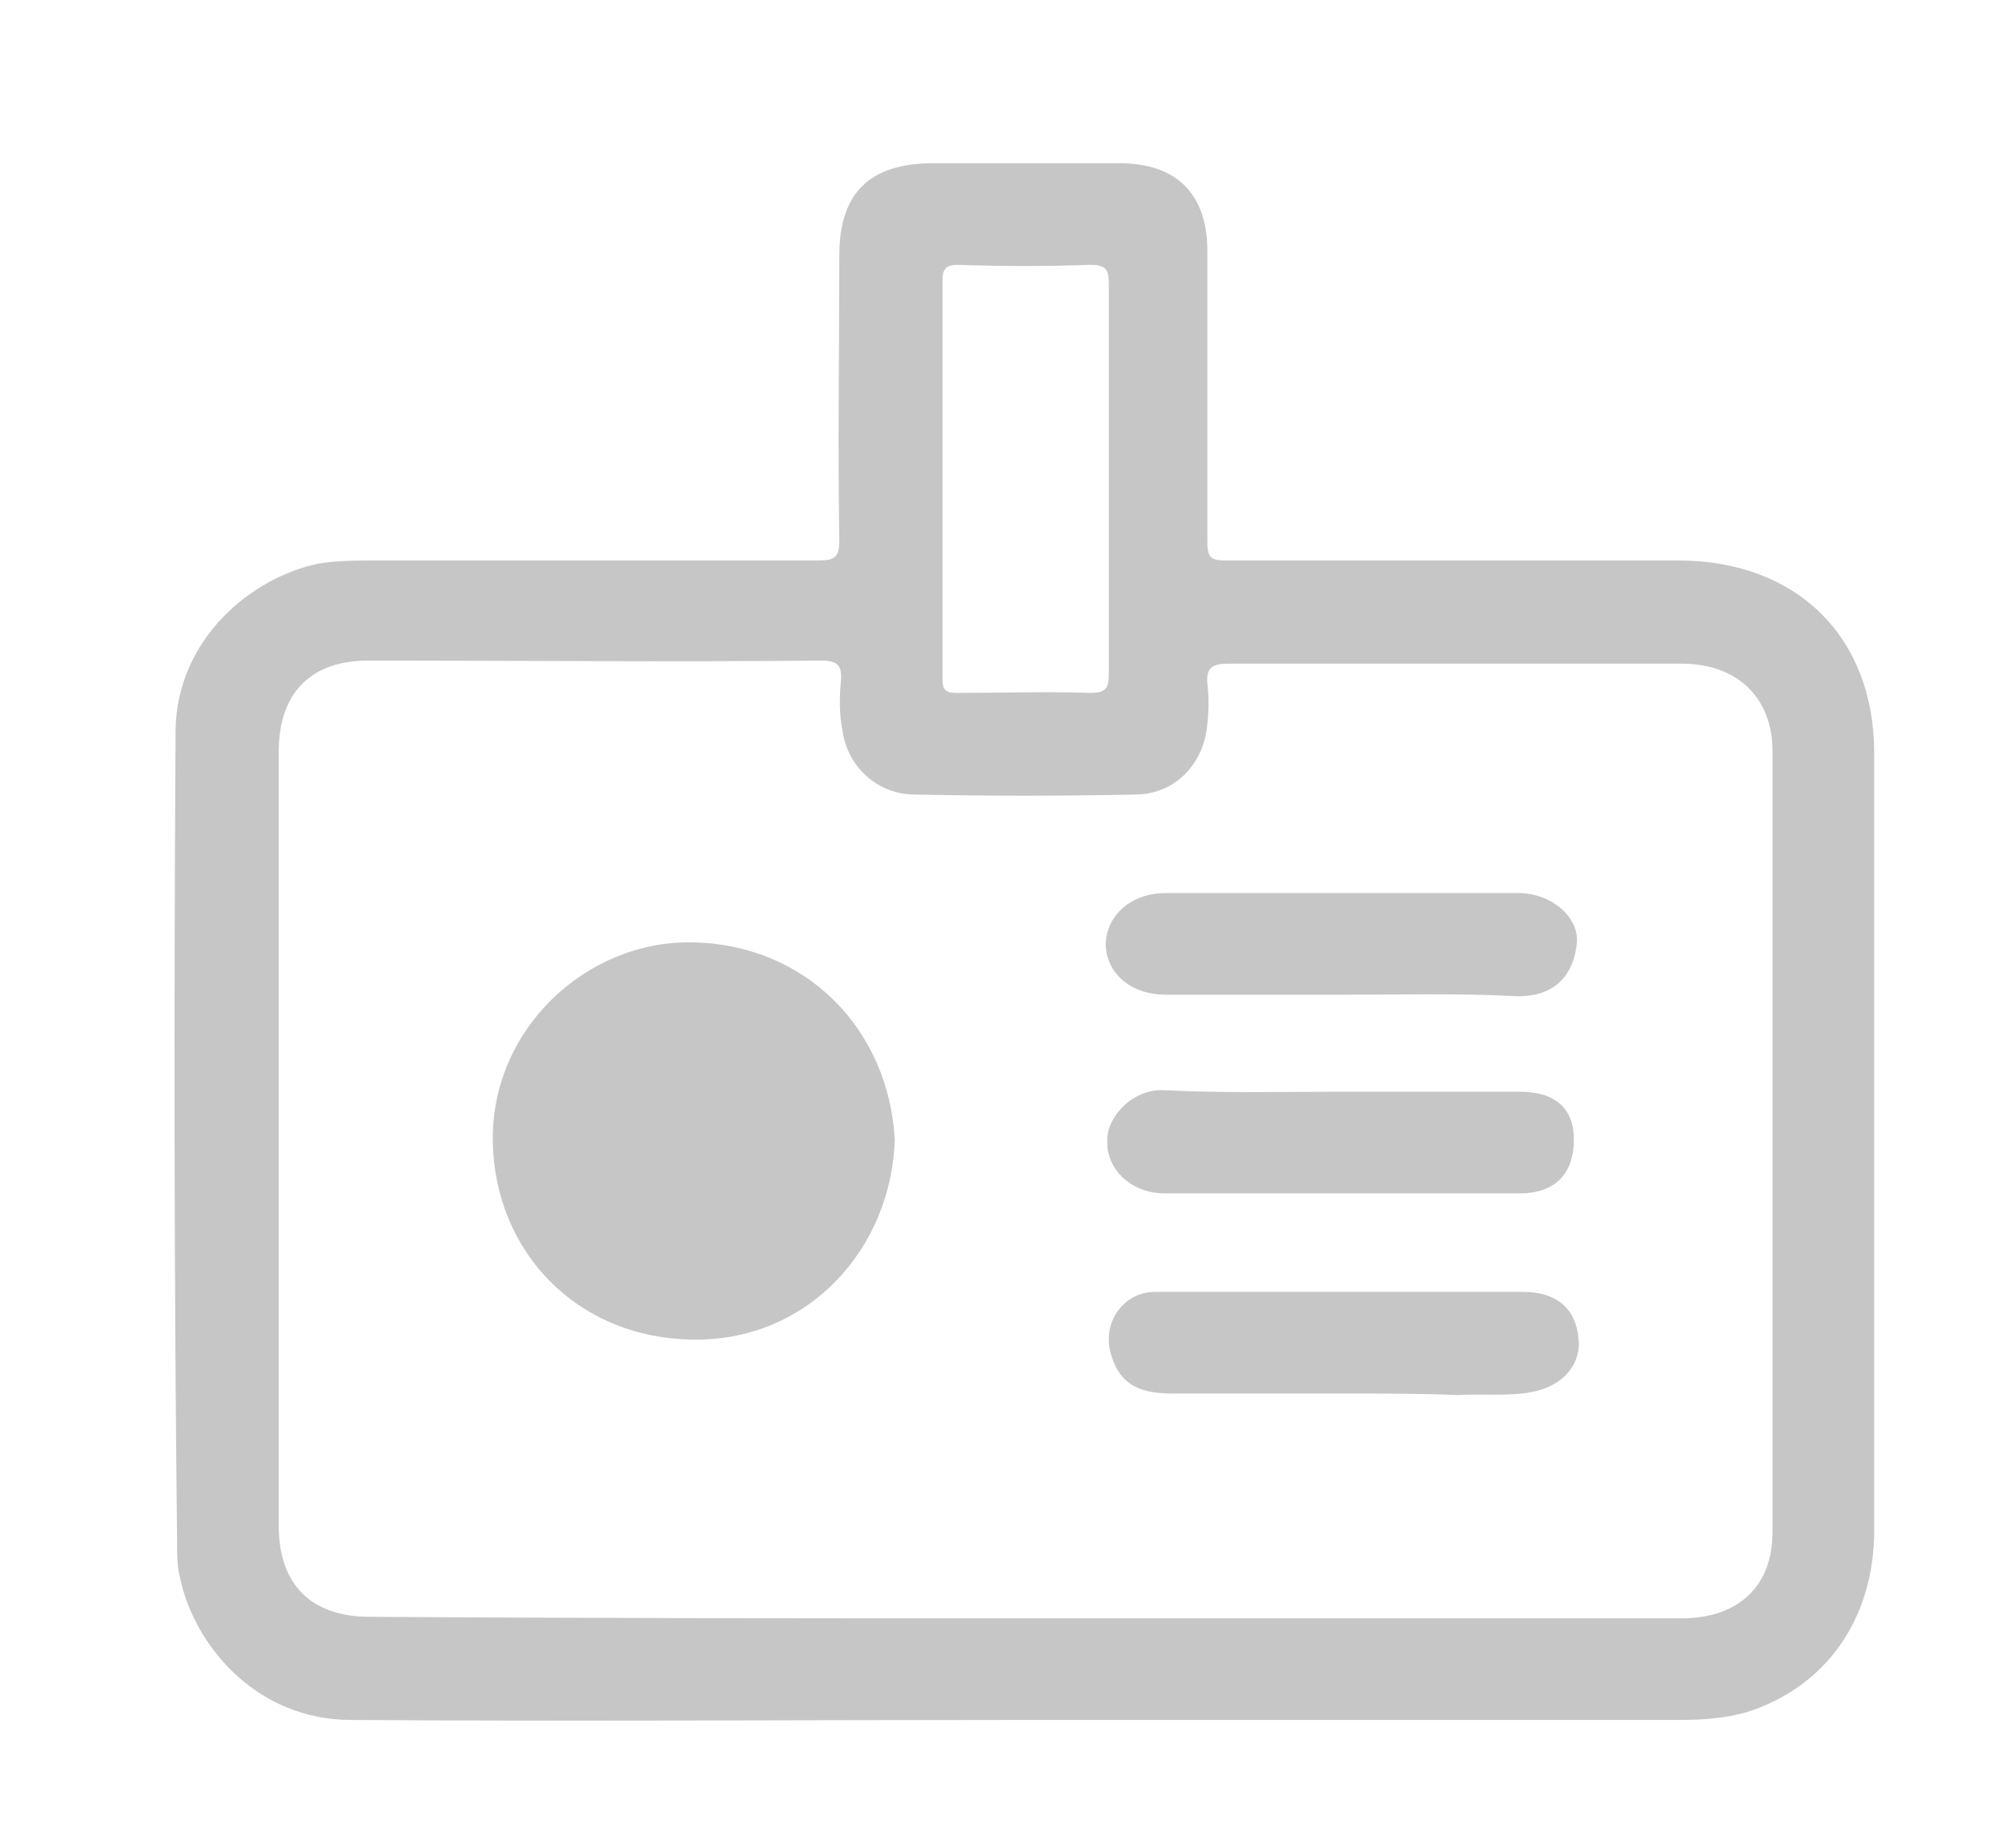
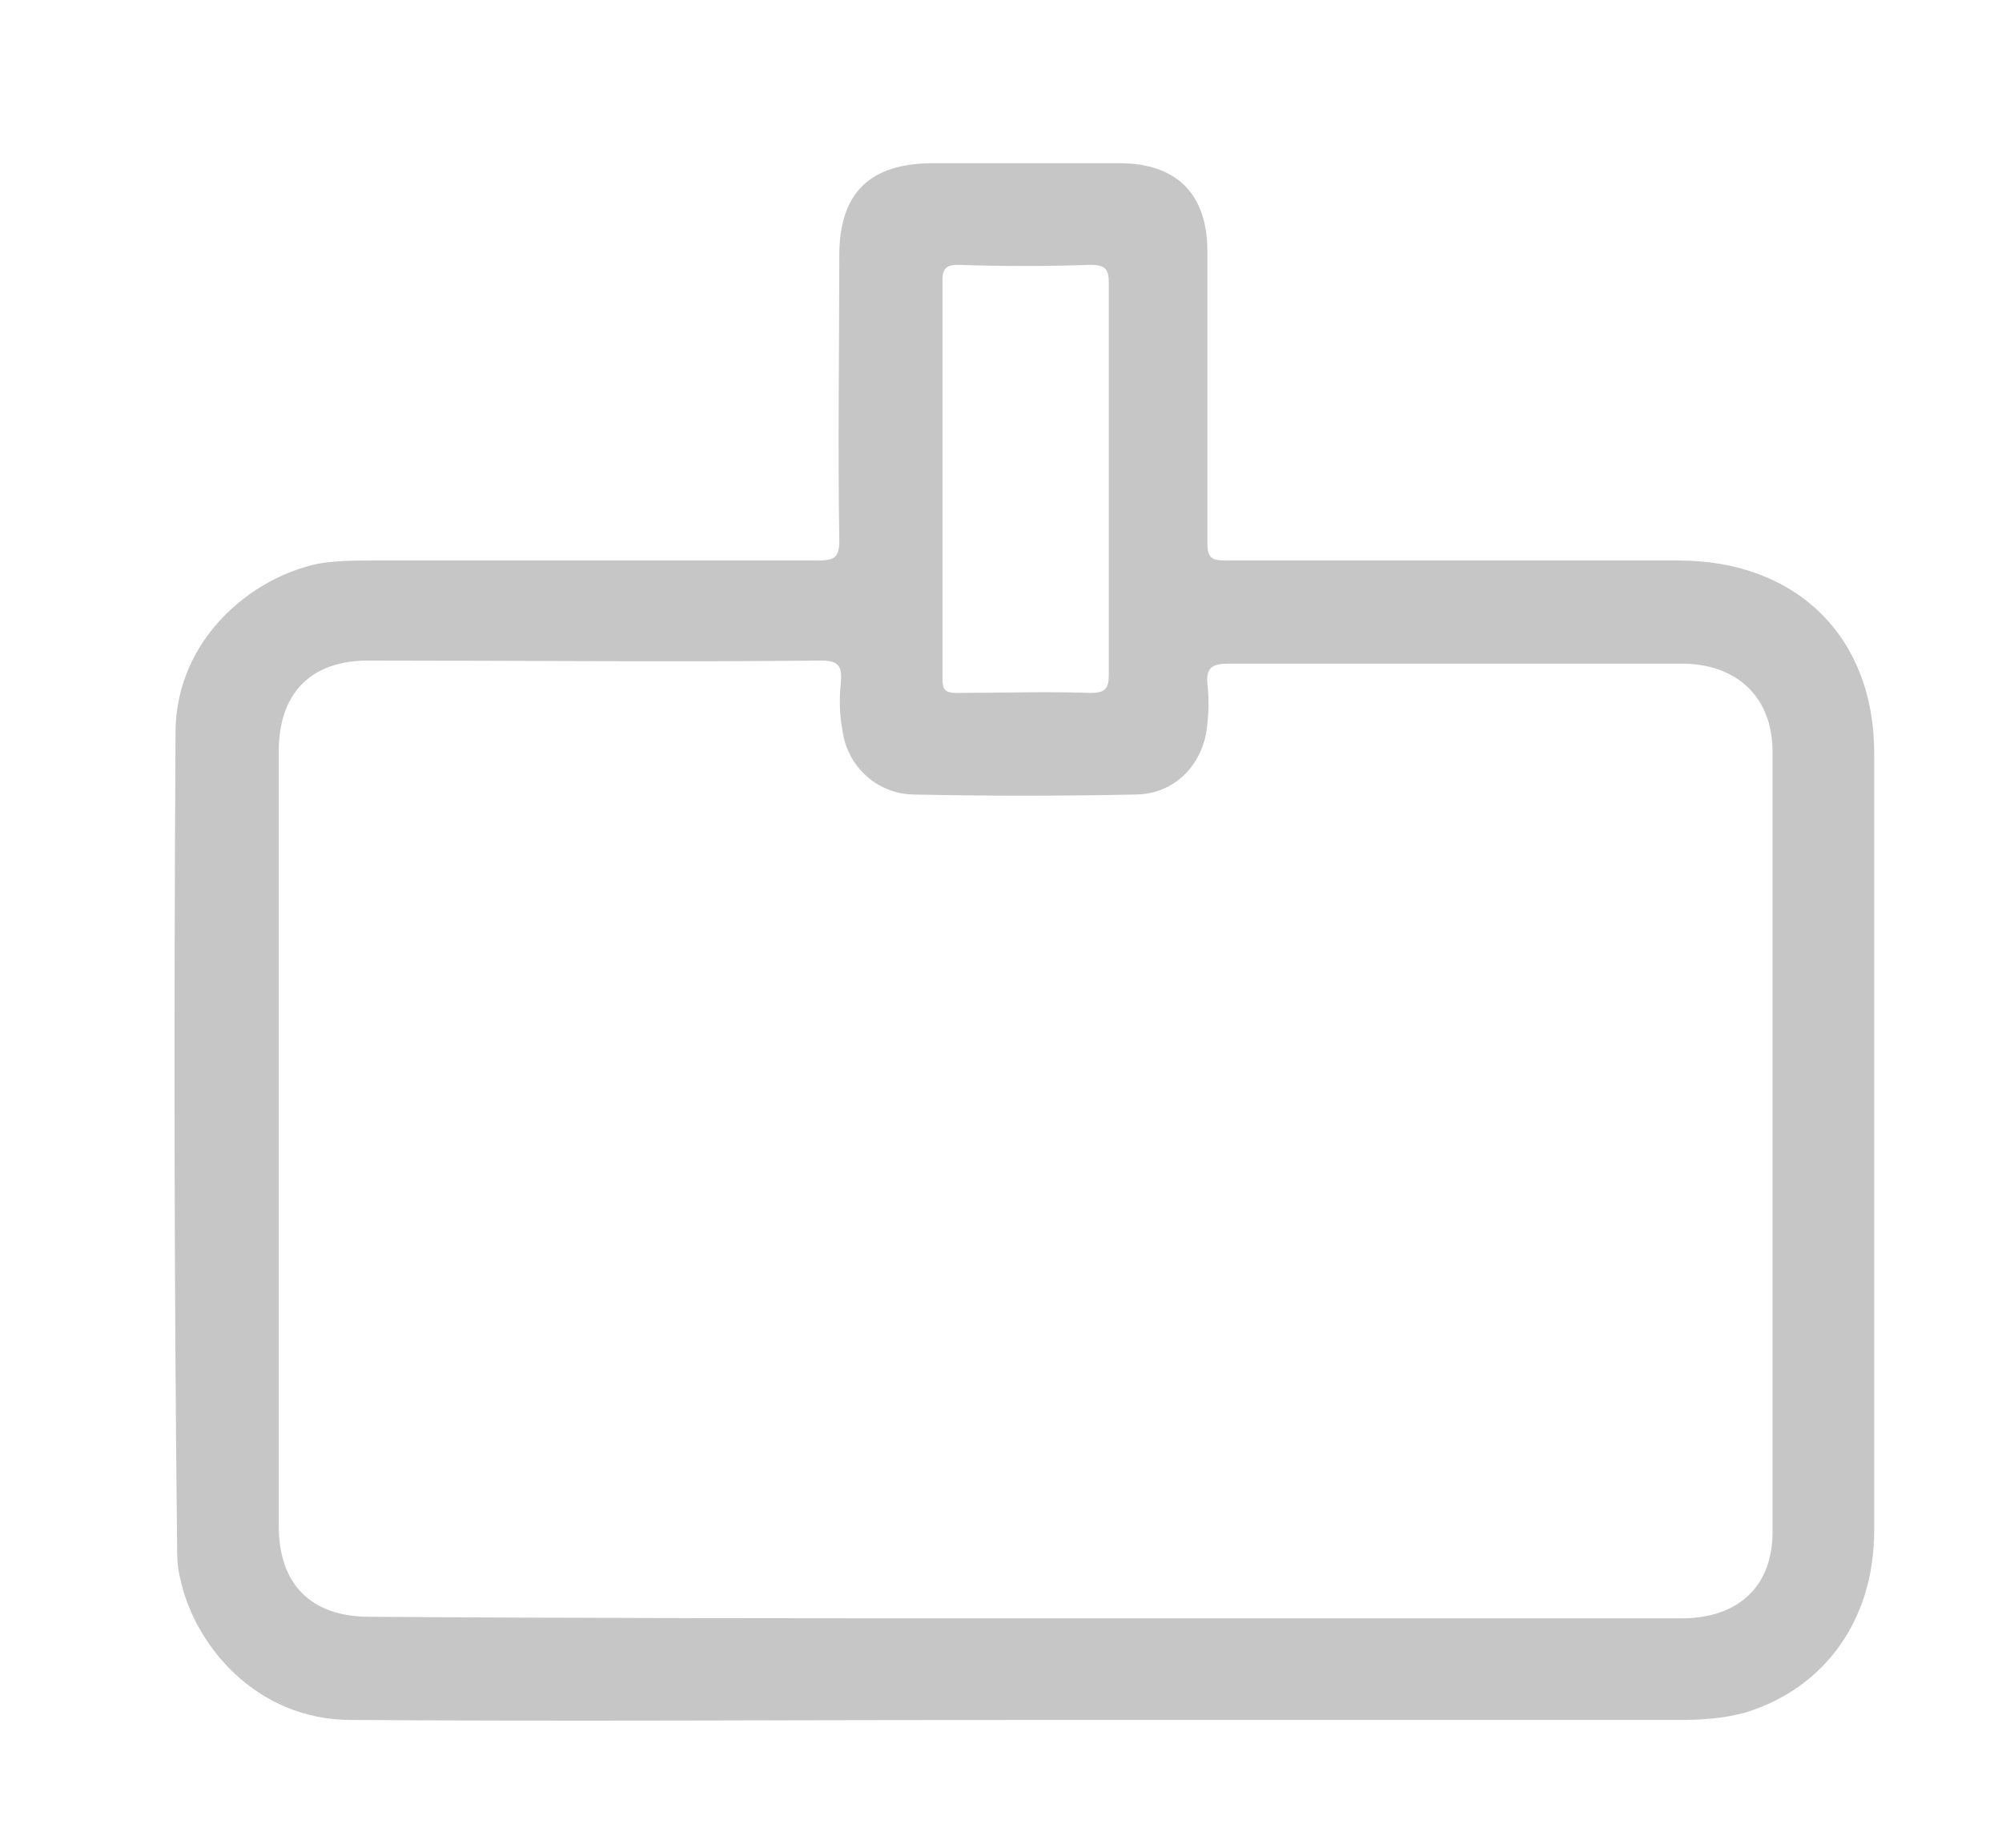
<svg xmlns="http://www.w3.org/2000/svg" version="1.1" id="Layer_1" x="0px" y="0px" viewBox="0 0 130 120" style="enable-background:new 0 0 130 120;" xml:space="preserve">
  <style type="text/css">
	.st0{fill:#C6C6C6;}
</style>
  <path class="st0" d="M66.1,111.7c-14.4,0-28.9,0.1-43.3,0c-6.2,0-10.2-4.9-11.1-9.2c-0.2-0.7-0.2-1.6-0.2-2.3  c-0.2-17.6-0.2-35.2-0.1-52.8c0.1-5.9,4.9-9.9,9.3-10.8c1.2-0.2,2.5-0.2,3.7-0.2c9.6,0,19.1,0,28.7,0c1.1,0,1.4-0.2,1.4-1.3  c-0.1-6.2,0-12.3,0-18.5c0-4.1,2-6,6.1-6c4,0,8.1,0,12.1,0c3.7,0,5.7,2,5.7,5.7c0,6.3,0,12.6,0,18.9c0,1.1,0.3,1.2,1.3,1.2  c9.7,0,19.5,0,29.3,0c7.6,0,12.7,4.9,12.7,12.5c0,16.8,0,33.6,0,50.5c0,5.8-3.2,10.2-8.3,11.8c-1.4,0.4-2.9,0.5-4.3,0.5  C94.7,111.7,80.4,111.7,66.1,111.7L66.1,111.7z M66.6,105.1c14.2,0,28.5,0,42.6,0c3.7,0,5.9-2.1,5.9-5.6c0-16.9,0-33.8,0-50.7  c0-3.5-2.3-5.7-5.9-5.7c-9.8,0-19.6,0-29.4,0c-1,0-1.5,0.2-1.4,1.3c0.1,0.8,0.1,1.7,0,2.6c-0.2,2.6-2.1,4.6-4.7,4.6  c-4.8,0.1-9.6,0.1-14.3,0c-2.4,0-4.4-1.8-4.7-4.2c-0.2-1-0.2-2.1-0.1-3.1c0.1-1.1-0.2-1.4-1.3-1.4c-9.8,0.1-19.6,0-29.4,0  c-3.7,0-5.8,2.1-5.8,5.9c0,16.7,0,33.6,0,50.3c0,3.8,2.1,5.9,5.9,5.9C38.2,105.1,52.4,105.1,66.6,105.1z M72,31.2L72,31.2  c0-4.3,0-8.6,0-12.8c0-0.9-0.2-1.2-1.2-1.2c-2.9,0.1-5.7,0.1-8.6,0c-0.7,0-1,0.2-1,1c0,8.7,0,17.2,0,25.9c0,0.7,0.2,0.9,0.9,0.9  c2.9,0,5.8-0.1,8.7,0c1,0,1.2-0.3,1.2-1.2C72,39.6,72,35.4,72,31.2z" />
-   <path class="st0" d="M58.1,74c-0.2,7-5.5,13-12.9,13c-7.7,0-13.1-5.7-13.2-12.9c-0.1-7.3,6.1-13,12.9-12.9  C52.3,61.3,57.7,66.8,58.1,74z" />
-   <path class="st0" d="M87.2,90.5c-3.7,0-7.4,0-11.1,0c-2.4,0-3.5-0.8-4-2.7c-0.5-2,0.9-3.9,2.9-3.9c4.4,0,8.7,0,13.1,0  c3.6,0,7.2,0,10.8,0c2.1,0,3.4,1,3.6,3c0.2,1.7-1,3.1-3,3.5c-1.6,0.3-3.2,0.1-4.8,0.2C92.1,90.5,89.6,90.5,87.2,90.5L87.2,90.5z" />
-   <path class="st0" d="M87.2,64.6c-3.8,0-7.7,0-11.5,0c-2.2,0-3.8-1.3-3.9-3.2c0-1.9,1.6-3.4,3.9-3.4c7.7,0,15.3,0,22.9,0  c2.1,0,3.9,1.5,3.8,3.2c-0.2,2.1-1.4,3.5-3.8,3.5C94.8,64.5,91,64.6,87.2,64.6z" />
-   <path class="st0" d="M87.2,70.9c3.9,0,7.8,0,11.5,0c2.3,0,3.5,1.1,3.5,3.1c0,2.2-1.2,3.5-3.5,3.5c-4.5,0-9,0-13.5,0  c-3.2,0-6.4,0-9.6,0c-2.1,0-3.7-1.5-3.7-3.3c-0.1-1.6,1.6-3.5,3.7-3.4C79.4,71,83.3,70.9,87.2,70.9L87.2,70.9z" />
</svg>